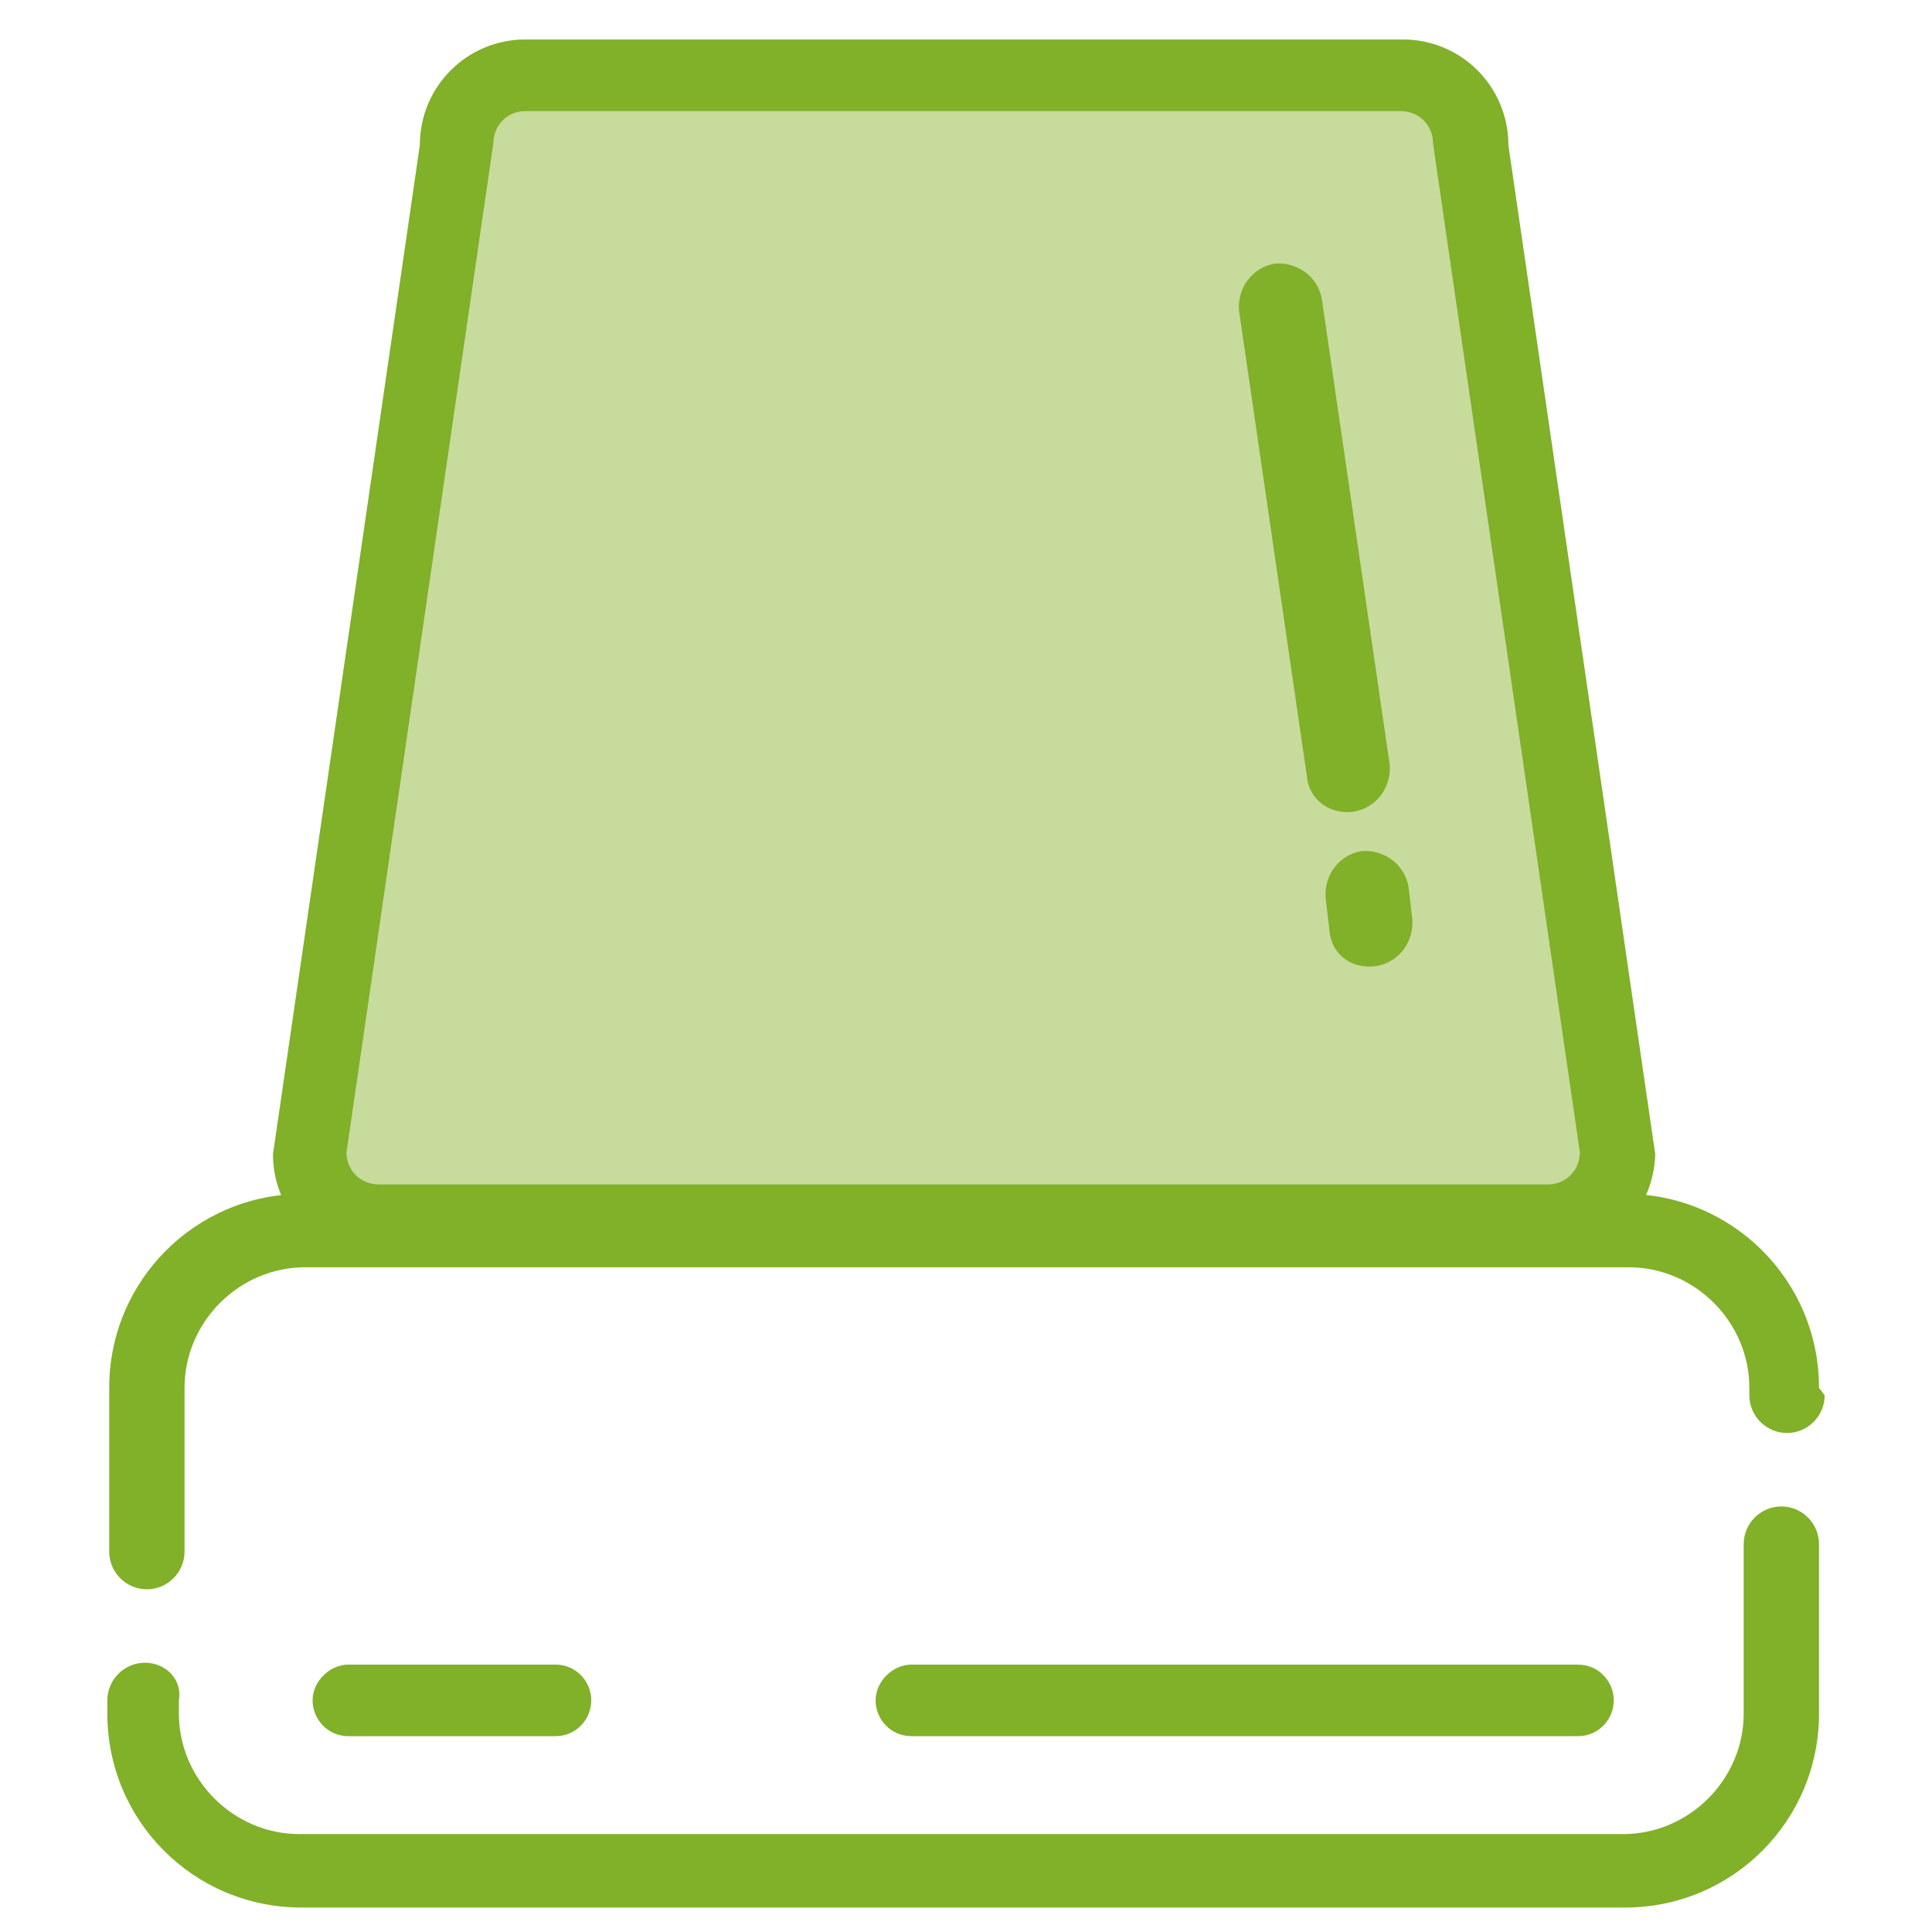
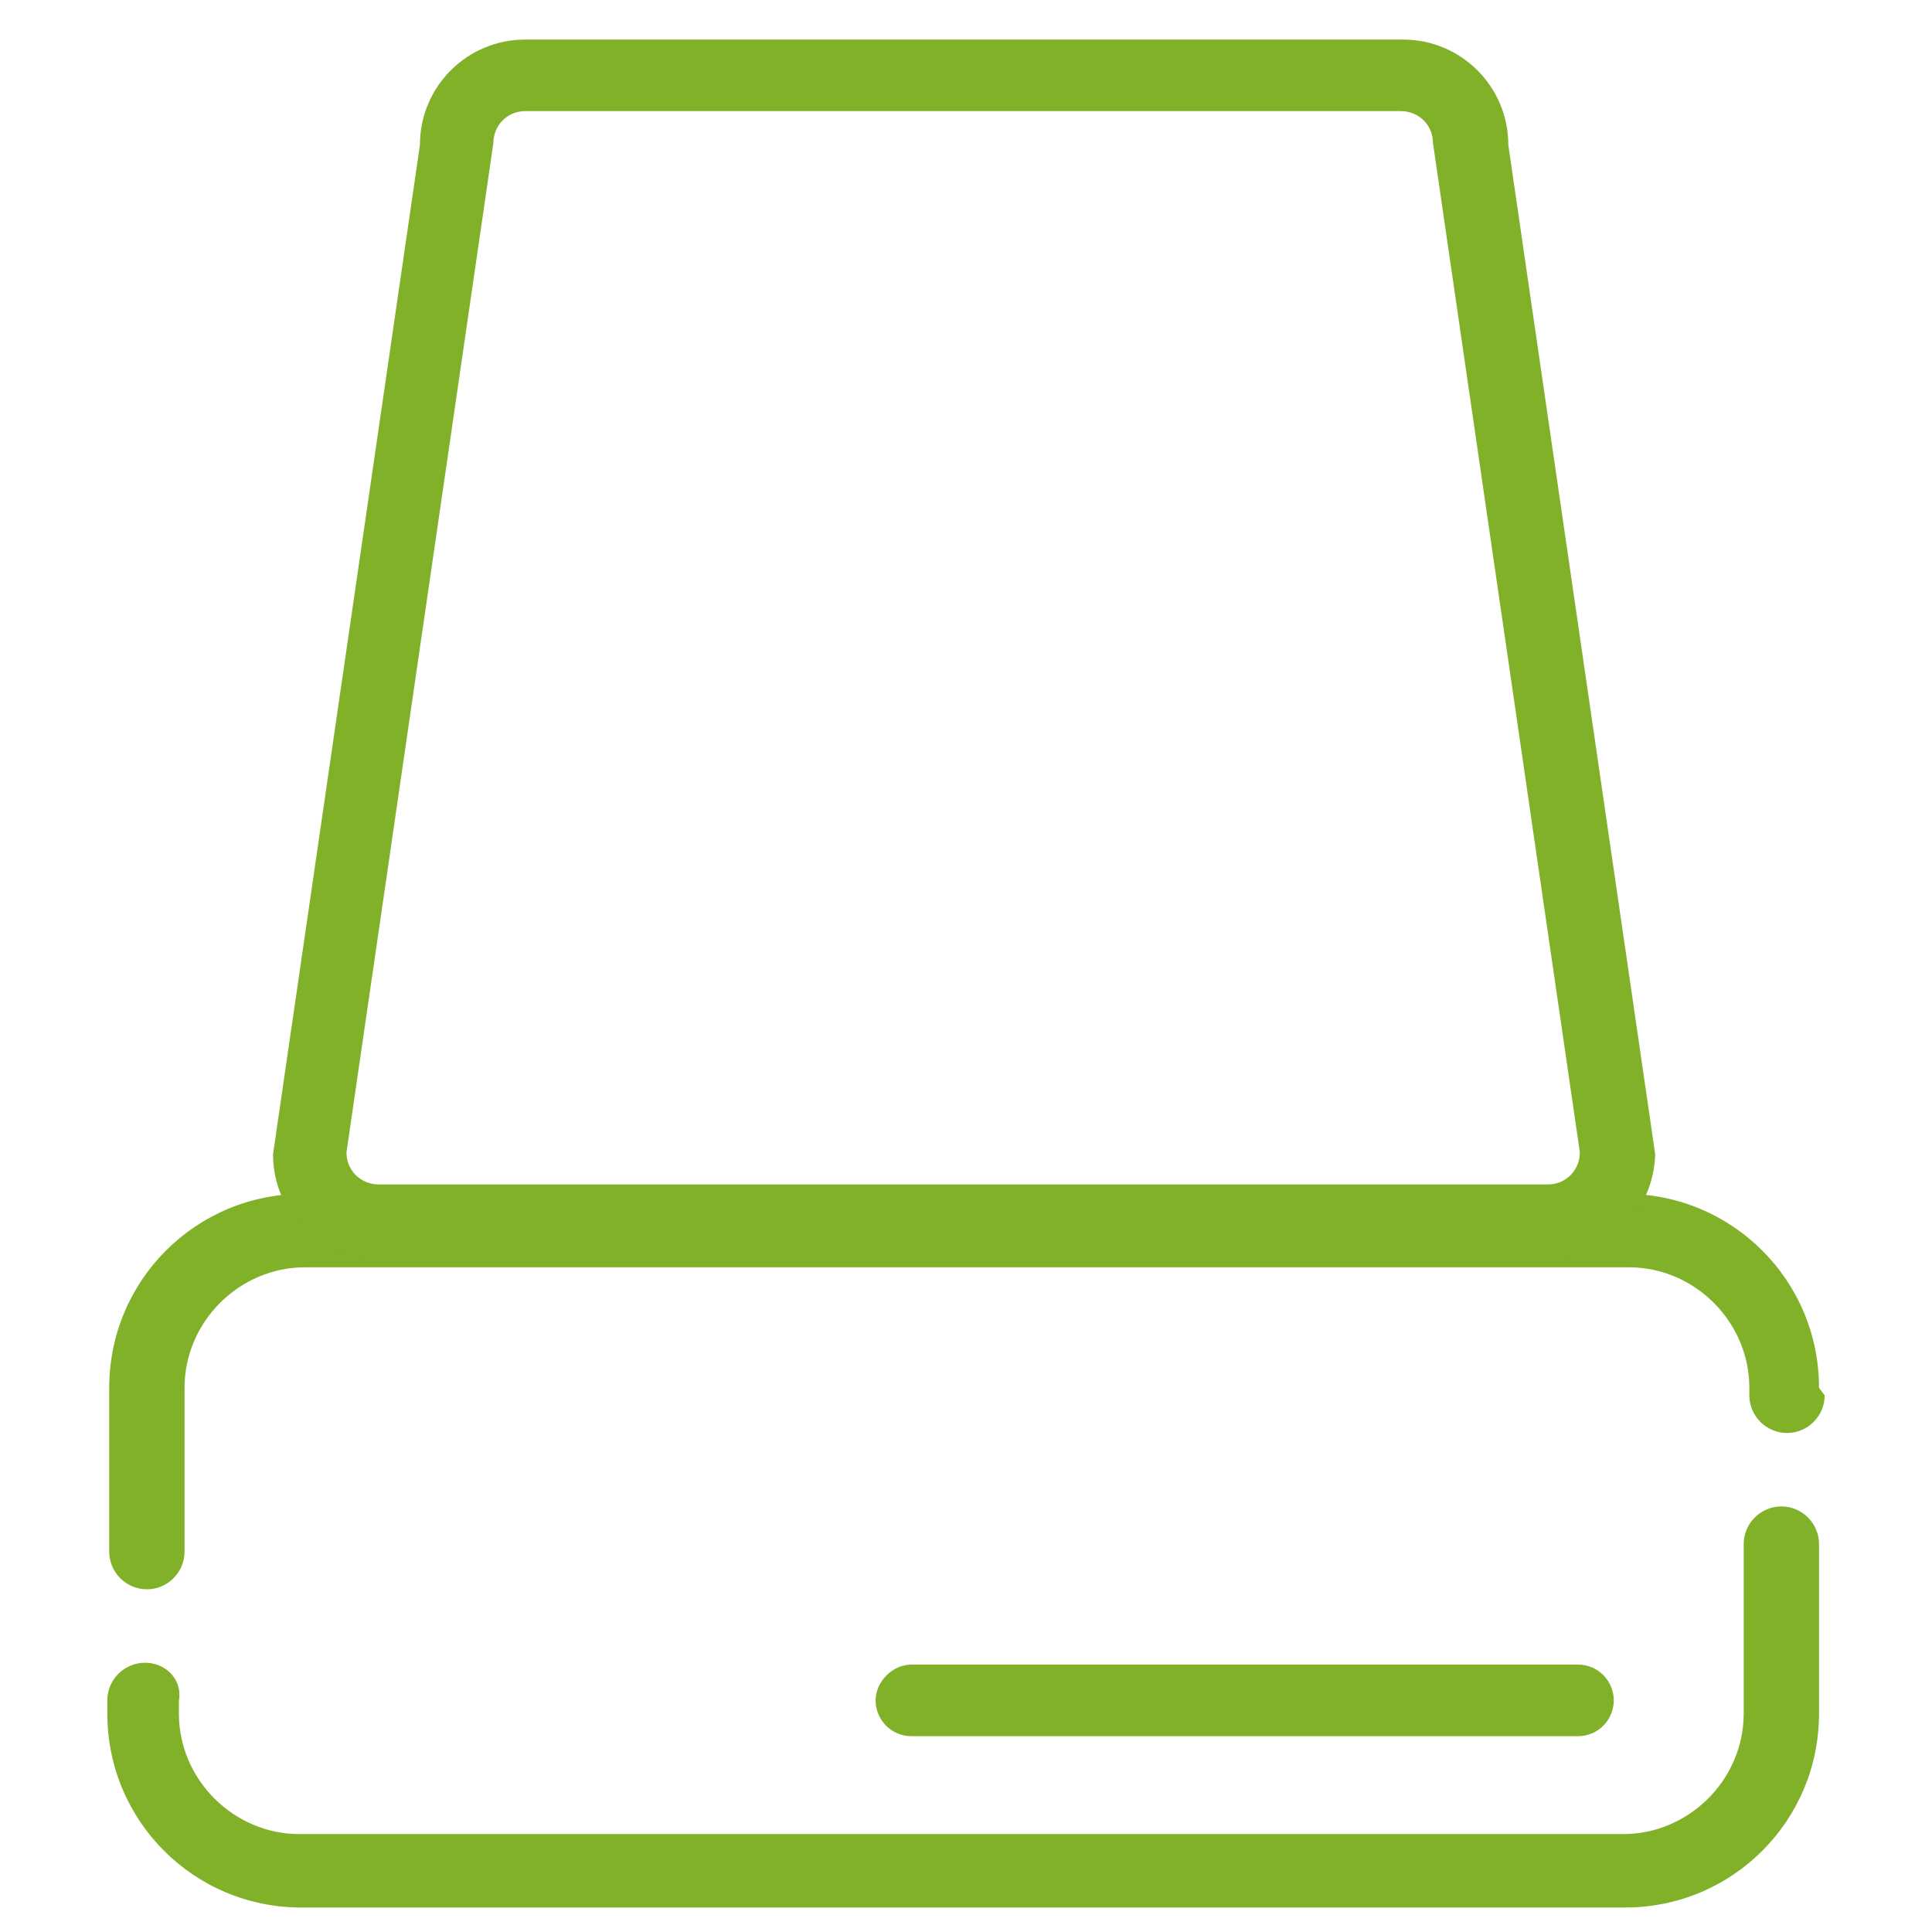
<svg xmlns="http://www.w3.org/2000/svg" version="1.1" id="Layer_1" x="0px" y="0px" viewBox="0 0 102.6 102.6" style="enable-background:new 0 0 102.6 102.6;" xml:space="preserve">
  <style type="text/css">
	.st0{fill:#C7DB9D;}
	.st1{fill:#81B029;}
</style>
  <g>
    <g>
-       <path class="st0" d="M82.2,66.9H20.1c-3.1,0-5.6-2.5-5.6-5.6l7.8-53.6c0-3.1,2.5-5.6,5.6-5.6h46.6c3.1,0,5.6,2.5,5.6,5.6l7.8,53.6    C87.8,64.4,85.3,66.9,82.2,66.9z" />
-     </g>
+       </g>
    <g>
      <g>
        <path class="st1" d="M7.7,88.3c-1.1,0-2,0.9-2,2V91c0,5.7,4.6,10.3,10.3,10.3h70.3c5.7,0,10.3-4.6,10.3-10.3v-9c0-1.1-0.9-2-2-2     s-2,0.9-2,2v9c0,3.5-2.9,6.4-6.4,6.4H15.9c-3.5,0-6.4-2.9-6.4-6.4v-0.7C9.7,89.2,8.8,88.3,7.7,88.3z" />
        <g>
-           <path class="st1" d="M96.6,73.7c0-5.7-4.6-10.3-10.3-10.3h-6.6h-1.4h-2.5H60.2l0,0h-4H16.1c-5.7,0-10.3,4.6-10.3,10.3v8.7      c0,1.1,0.9,2,2,2s2-0.9,2-2v-8.7c0-3.5,2.9-6.4,6.4-6.4h70.3c3.5,0,6.4,2.9,6.4,6.4v0.4c0,1.1,0.9,2,2,2s2-0.9,2-2L96.6,73.7      L96.6,73.7z" />
+           <path class="st1" d="M96.6,73.7c0-5.7-4.6-10.3-10.3-10.3h-6.6h-1.4h-2.5H60.2h-4H16.1c-5.7,0-10.3,4.6-10.3,10.3v8.7      c0,1.1,0.9,2,2,2s2-0.9,2-2v-8.7c0-3.5,2.9-6.4,6.4-6.4h70.3c3.5,0,6.4,2.9,6.4,6.4v0.4c0,1.1,0.9,2,2,2s2-0.9,2-2L96.6,73.7      L96.6,73.7z" />
          <polygon class="st1" points="60.1,63.4 60.1,63.4 78.2,63.4     " />
        </g>
      </g>
      <g>
        <path class="st1" d="M82.2,66.9H20.1c-3.1,0-5.6-2.5-5.6-5.6l7.8-53.6c0-3.1,2.5-5.6,5.6-5.6h46.6c3.1,0,5.6,2.5,5.6,5.6     l7.8,53.6C87.8,64.4,85.3,66.9,82.2,66.9z M27.9,5.9c-1,0-1.7,0.8-1.7,1.7l-7.8,53.6c0,1,0.8,1.7,1.7,1.7h62.1     c1,0,1.7-0.8,1.7-1.7L76.1,7.6c0-1-0.8-1.7-1.7-1.7L27.9,5.9L27.9,5.9z" />
      </g>
      <g>
-         <path class="st1" d="M29.5,92.2h-11c-1.1,0-1.9-0.9-1.9-1.9s0.9-1.9,1.9-1.9h11c1.1,0,1.9,0.9,1.9,1.9S30.6,92.2,29.5,92.2z" />
        <path class="st1" d="M83.8,92.2H48.4c-1.1,0-1.9-0.9-1.9-1.9s0.9-1.9,1.9-1.9h35.4c1.1,0,1.9,0.9,1.9,1.9S84.9,92.2,83.8,92.2z" />
      </g>
      <g>
-         <path class="st1" d="M73.1,51.3c1.2-0.2,2-1.3,1.9-2.5l-0.2-1.7c-0.2-1.2-1.3-2-2.5-1.9c-1.2,0.2-2,1.3-1.9,2.5l0.2,1.7     C70.7,50.7,71.8,51.5,73.1,51.3z" />
-         <path class="st1" d="M71.9,43.1c1.2-0.2,2-1.3,1.9-2.5l-3.6-24.7c-0.2-1.2-1.3-2-2.5-1.9c-1.2,0.2-2,1.3-1.9,2.5l3.6,24.7     C69.5,42.5,70.7,43.3,71.9,43.1z" />
-       </g>
+         </g>
    </g>
  </g>
</svg>